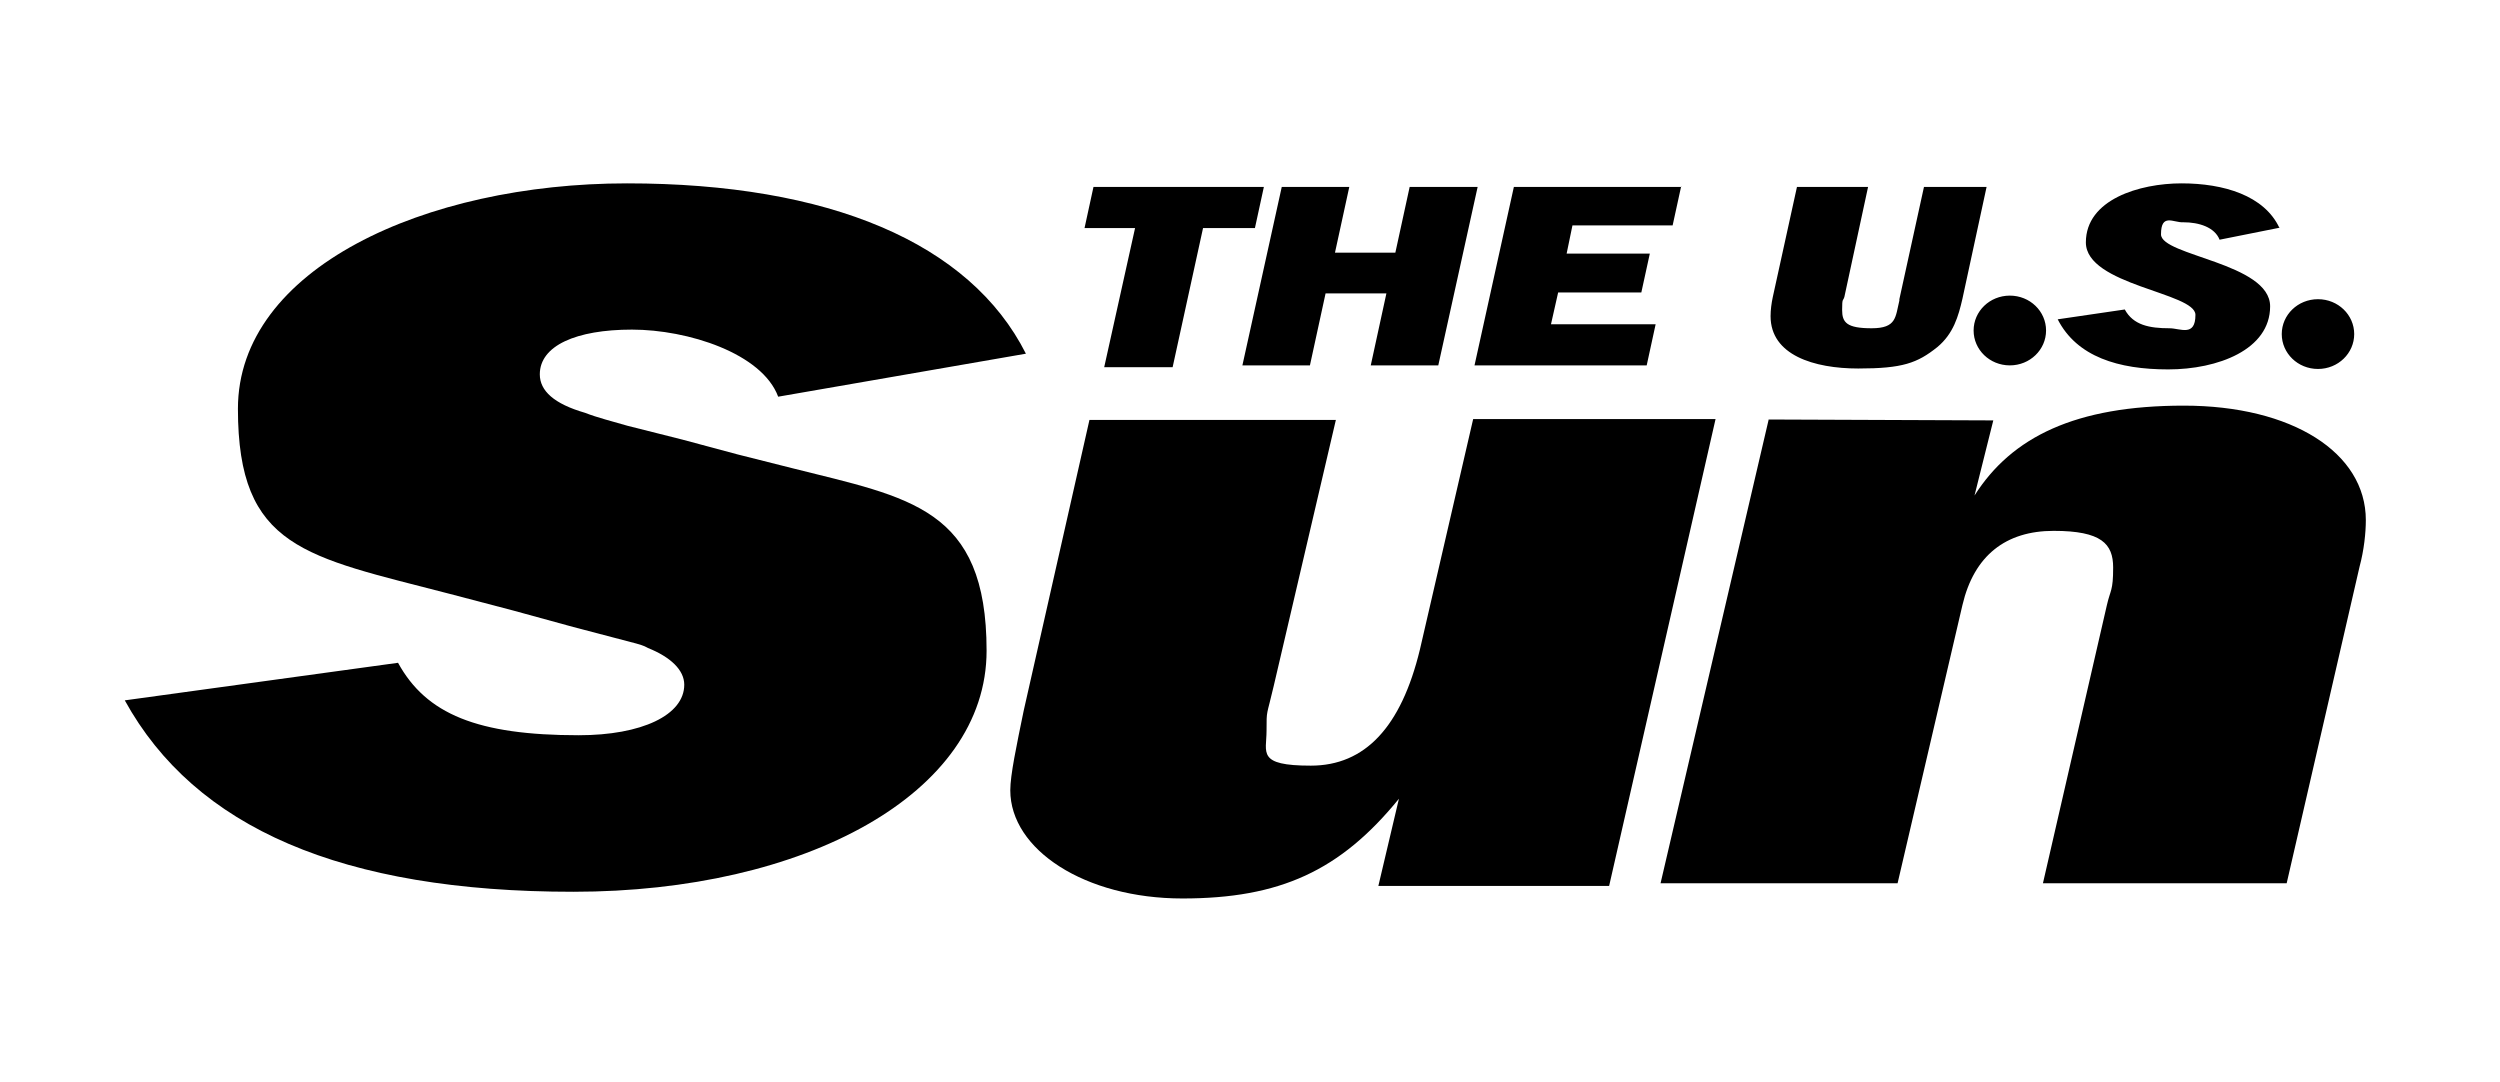
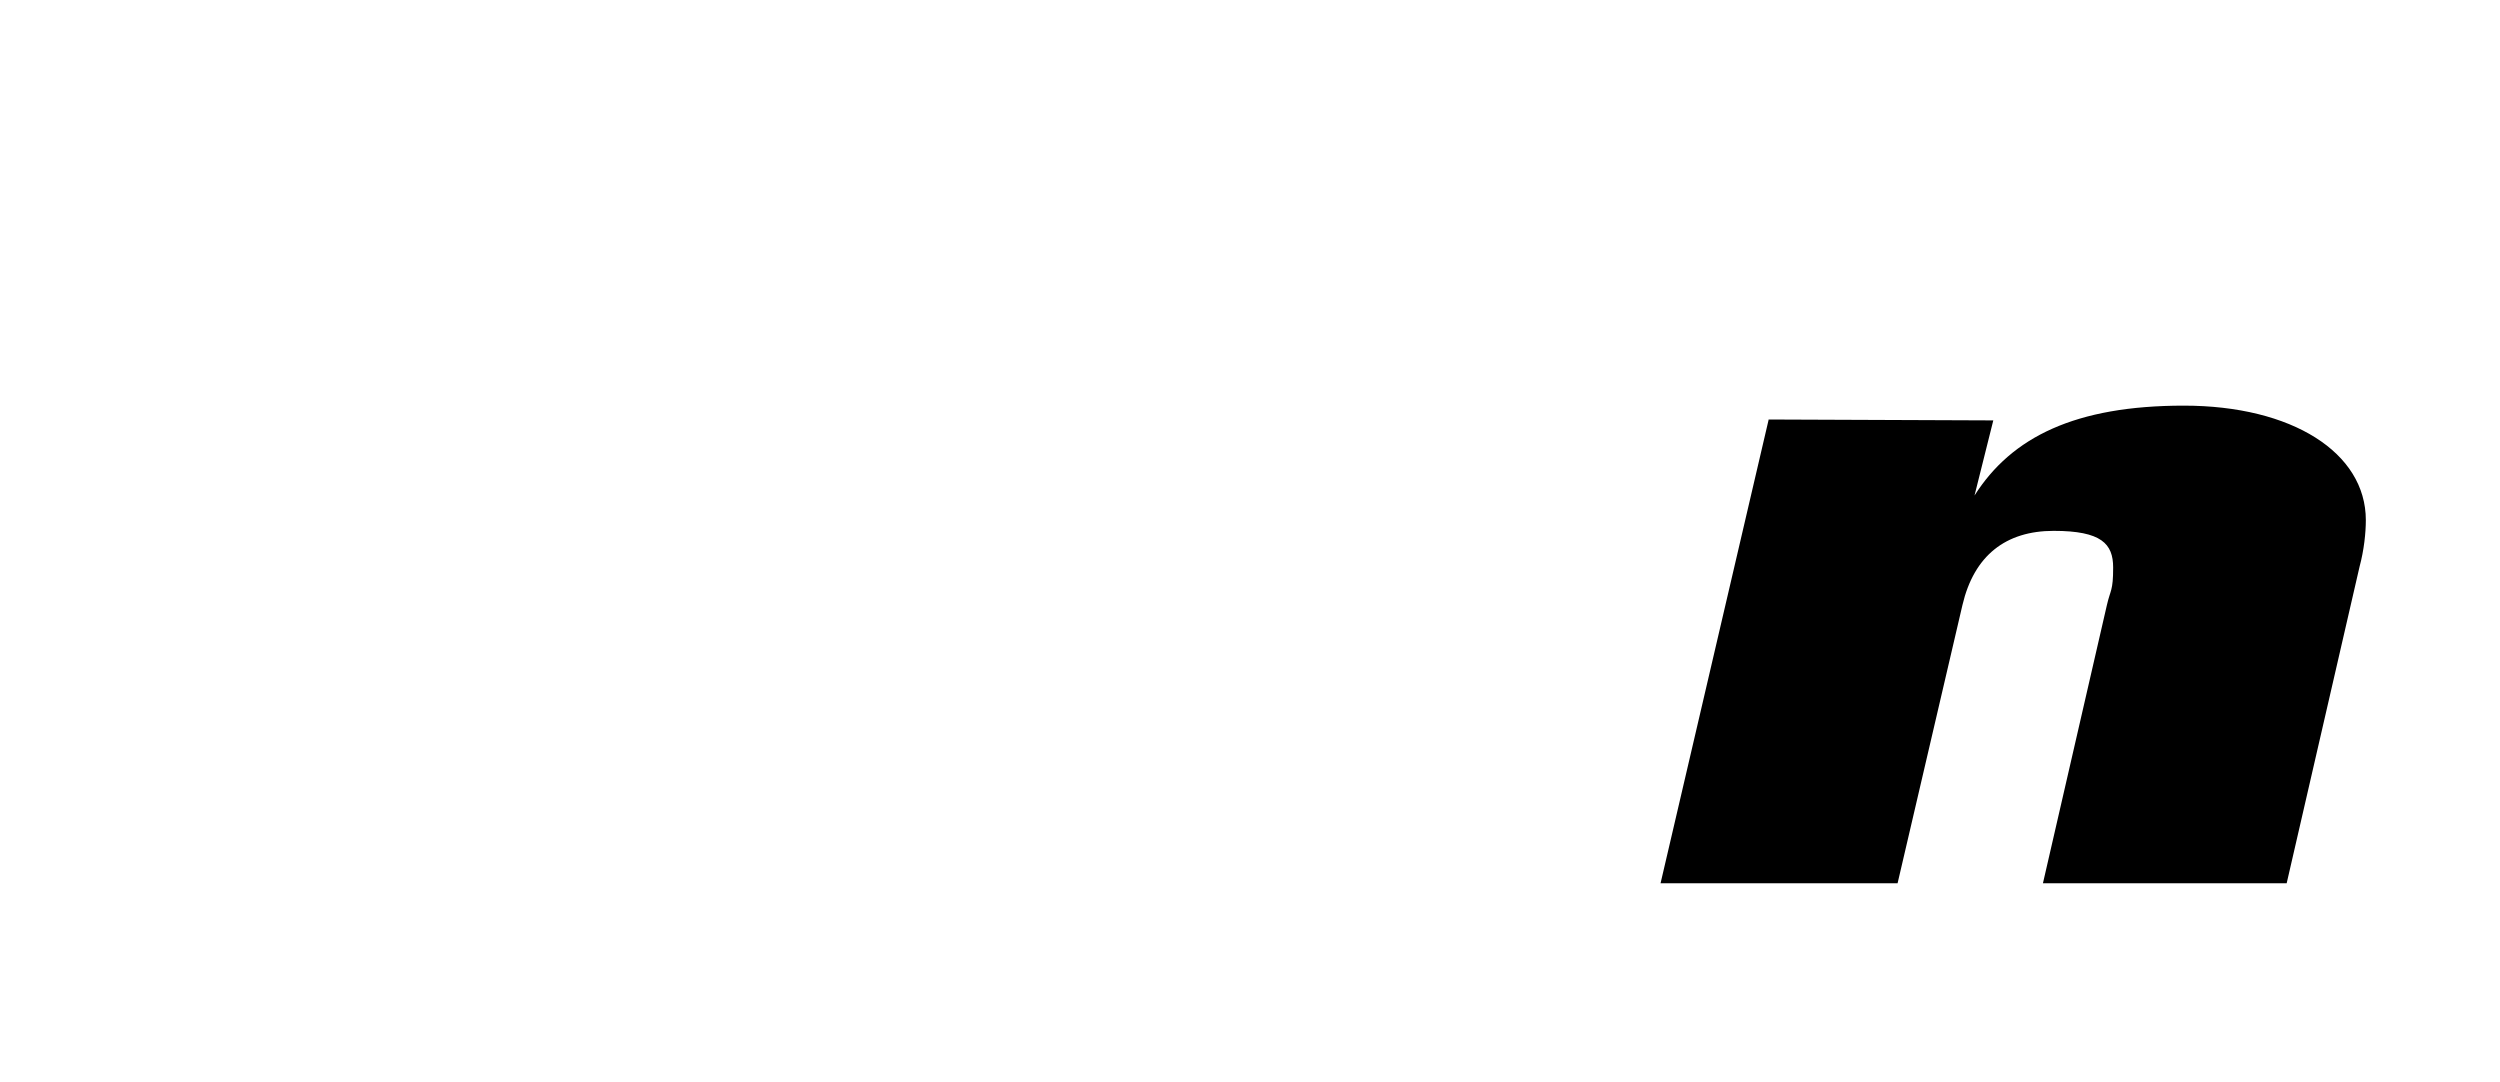
<svg xmlns="http://www.w3.org/2000/svg" viewBox="0 0 559 242" version="1.1" id="Layer_1">
-   <path d="M229.4,79.1c-12.5-24.8-44-38.1-89.2-38.1s-87,19.1-87,50.4,15.1,33,47.4,41.4l14.1,3.7,13.5,3.7,14.1,3.7c.6.2,1.6.4,2.6,1,5,2,8.1,4.9,8.1,8.2,0,6.8-9.5,11.3-23.6,11.3-22.6,0-34.1-4.7-40.4-16.2l-61.1,8.4c15.7,28.5,48.6,42.8,100.3,42.8s92.4-21.9,92.4-53.9-17.2-34.2-43.4-40.8l-12.3-3.1-12.3-3.3-12.3-3.1c-3.4-1-6.7-1.8-9.5-2.9-6.9-2-10.1-4.9-10.1-8.6,0-6.4,8.1-10,20.6-10s29.1,5.3,32.7,15l55.3-9.6Z" />
-   <path d="M383.7,93.7h-54.3l-11.9,51.5c-4.2,17.4-12.3,26-24.4,26s-9.9-2.9-9.9-7.8,0-3.1,1.6-10l13.9-59.5h-55.1l-14.7,65c-1.6,7.8-3,14.4-3,17.8,0,13.3,16.7,24.2,38.5,24.2s35.3-6.2,48.4-22.3l-4.6,19.5h51.6l23.8-104.4Z" />
-   <path d="M395.5,93.7l-24.2,103.8h53l14.5-62.2c2.6-11.1,9.7-16.6,20.4-16.6s13.3,2.9,13.3,8.2-.6,4.9-1.4,8.4l-14.3,62.2h54.5l16.3-70.8c1-3.7,1.4-7.6,1.4-10.4,0-15.1-16.5-25.6-40.7-25.6s-38.5,7-46.8,20.1l4.2-16.8-50.2-.2Z" />
-   <path d="M282.5,41.8h-38l-2,9.2h11.3l-6.9,31.1h15.3l6.8-31.1h11.6l2-9.2ZM330.4,41.8h-15.2l-3.2,14.7h-13.5l3.2-14.7h-15.1l-8.8,39.9h15.1l3.5-16.1h13.6l-3.5,16.1h15.1l8.8-39.9ZM376,41.8h-37.5l-8.8,39.9h38.5l2-9.2h-23.4l1.6-7.1h18.6l1.9-8.7h-18.6l1.3-6.3h22.4l1.9-8.7ZM444.2,41.8h-14l-5.5,25.1v.3c-.9,3.7-.6,6.2-6.2,6.2s-6.6-1.3-6.6-4.1.2-1.9.5-2.9l5.3-24.6h-15.9l-5.4,24.6c-.3,1.4-.5,2.9-.5,4.3,0,8.7,9.7,11.7,19.6,11.7s13.2-1.2,17.7-4.8c3.6-3,4.7-6.9,5.6-10.8l5.4-25ZM509.7,51c-3.4-7.3-12.5-10-21.9-10s-21.4,3.6-21.4,13.2,24.5,11.2,24.5,16.2-3.4,3-5.8,3c-4.5,0-8.1-.7-10-4.2l-15,2.2c4.3,8.4,13.6,11.2,24.7,11.2s22.8-4.4,22.8-14.1-24.4-11.3-24.4-16.1,2.8-2.6,4.9-2.7h.1c3.5,0,7,1.1,8.1,3.9l13.5-2.7ZM526.4,74.7c0,4.3-3.6,7.8-8.1,7.8s-8.1-3.5-8.1-7.8,3.6-7.8,8.1-7.8,8.1,3.5,8.1,7.8ZM457.5,73.9c0,4.3-3.6,7.8-8.1,7.8s-8.1-3.5-8.1-7.8,3.6-7.8,8.1-7.8,8.1,3.5,8.1,7.8Z" />
+   <path d="M395.5,93.7l-24.2,103.8h53l14.5-62.2c2.6-11.1,9.7-16.6,20.4-16.6s13.3,2.9,13.3,8.2-.6,4.9-1.4,8.4l-14.3,62.2h54.5l16.3-70.8c1-3.7,1.4-7.6,1.4-10.4,0-15.1-16.5-25.6-40.7-25.6s-38.5,7-46.8,20.1l4.2-16.8-50.2-.2" />
</svg>